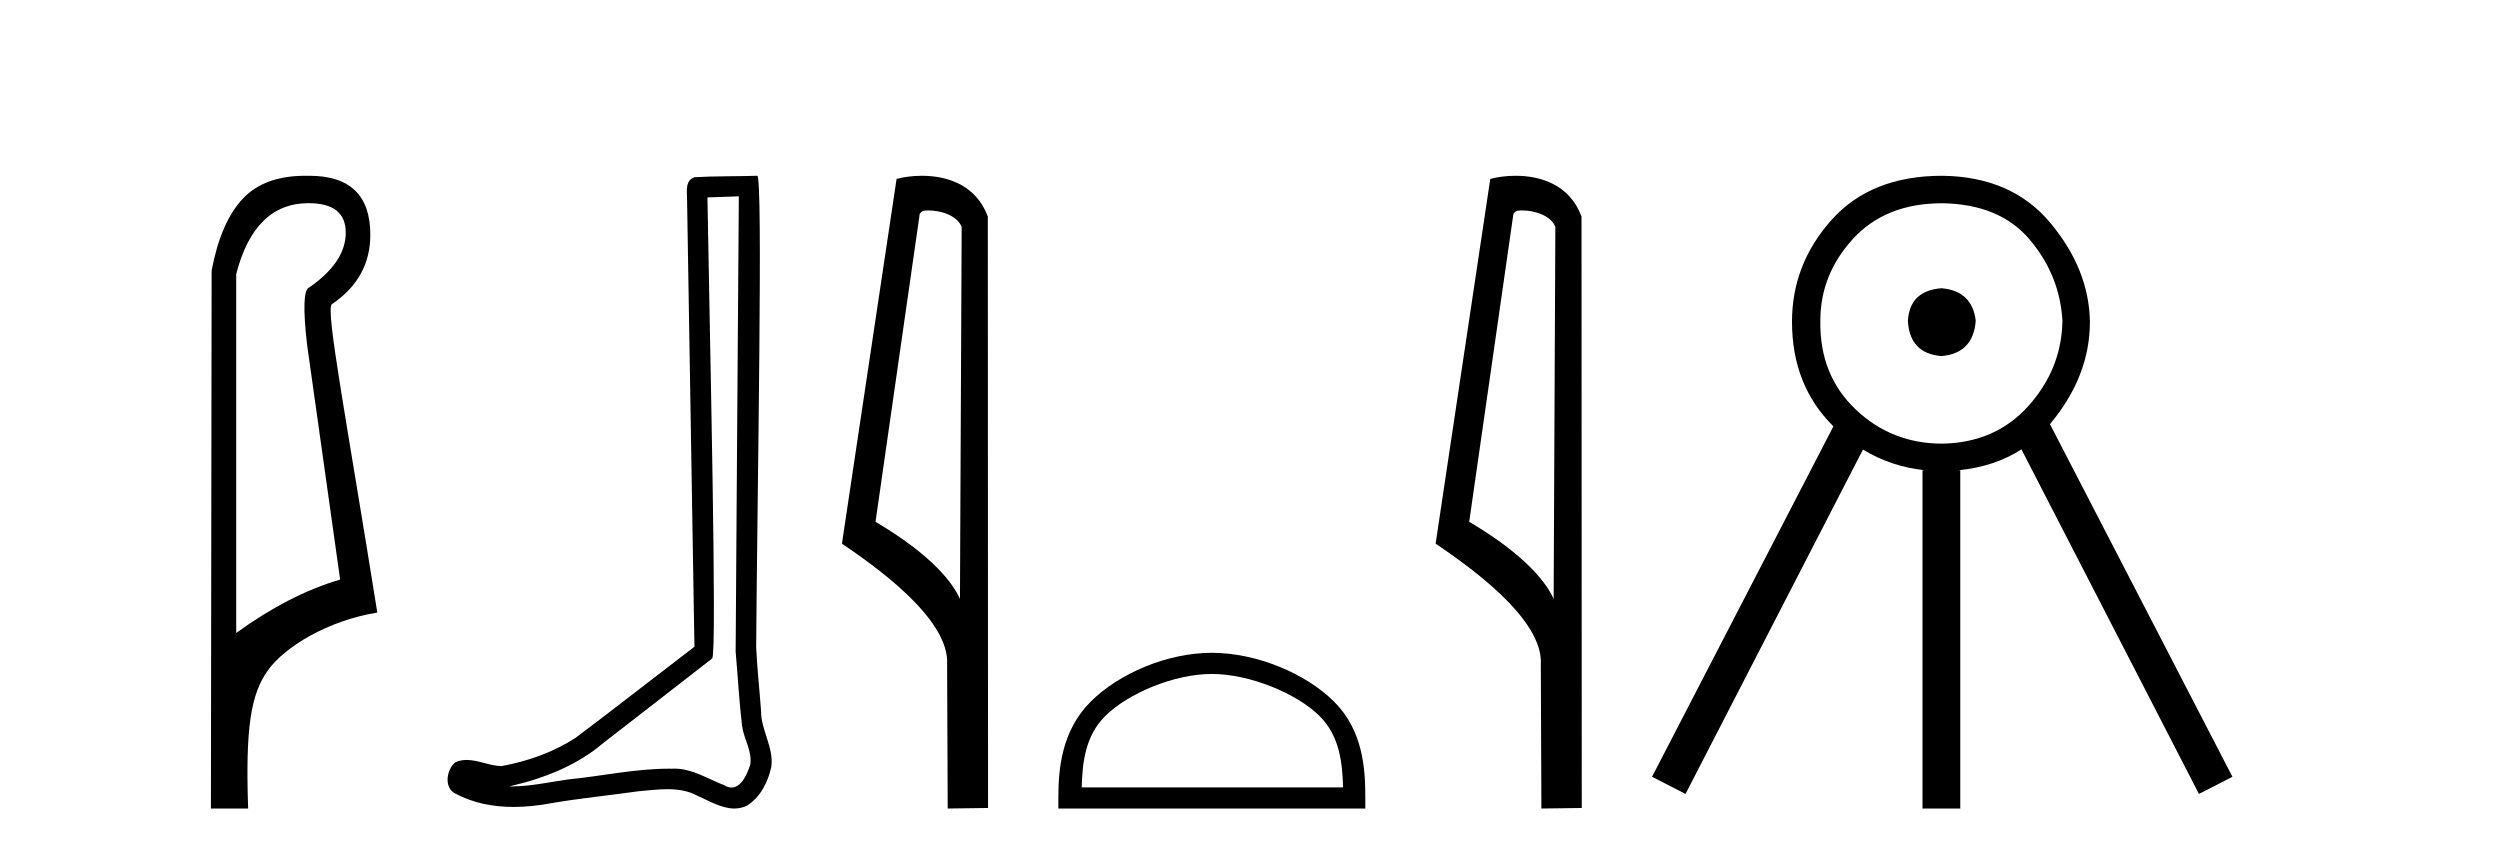
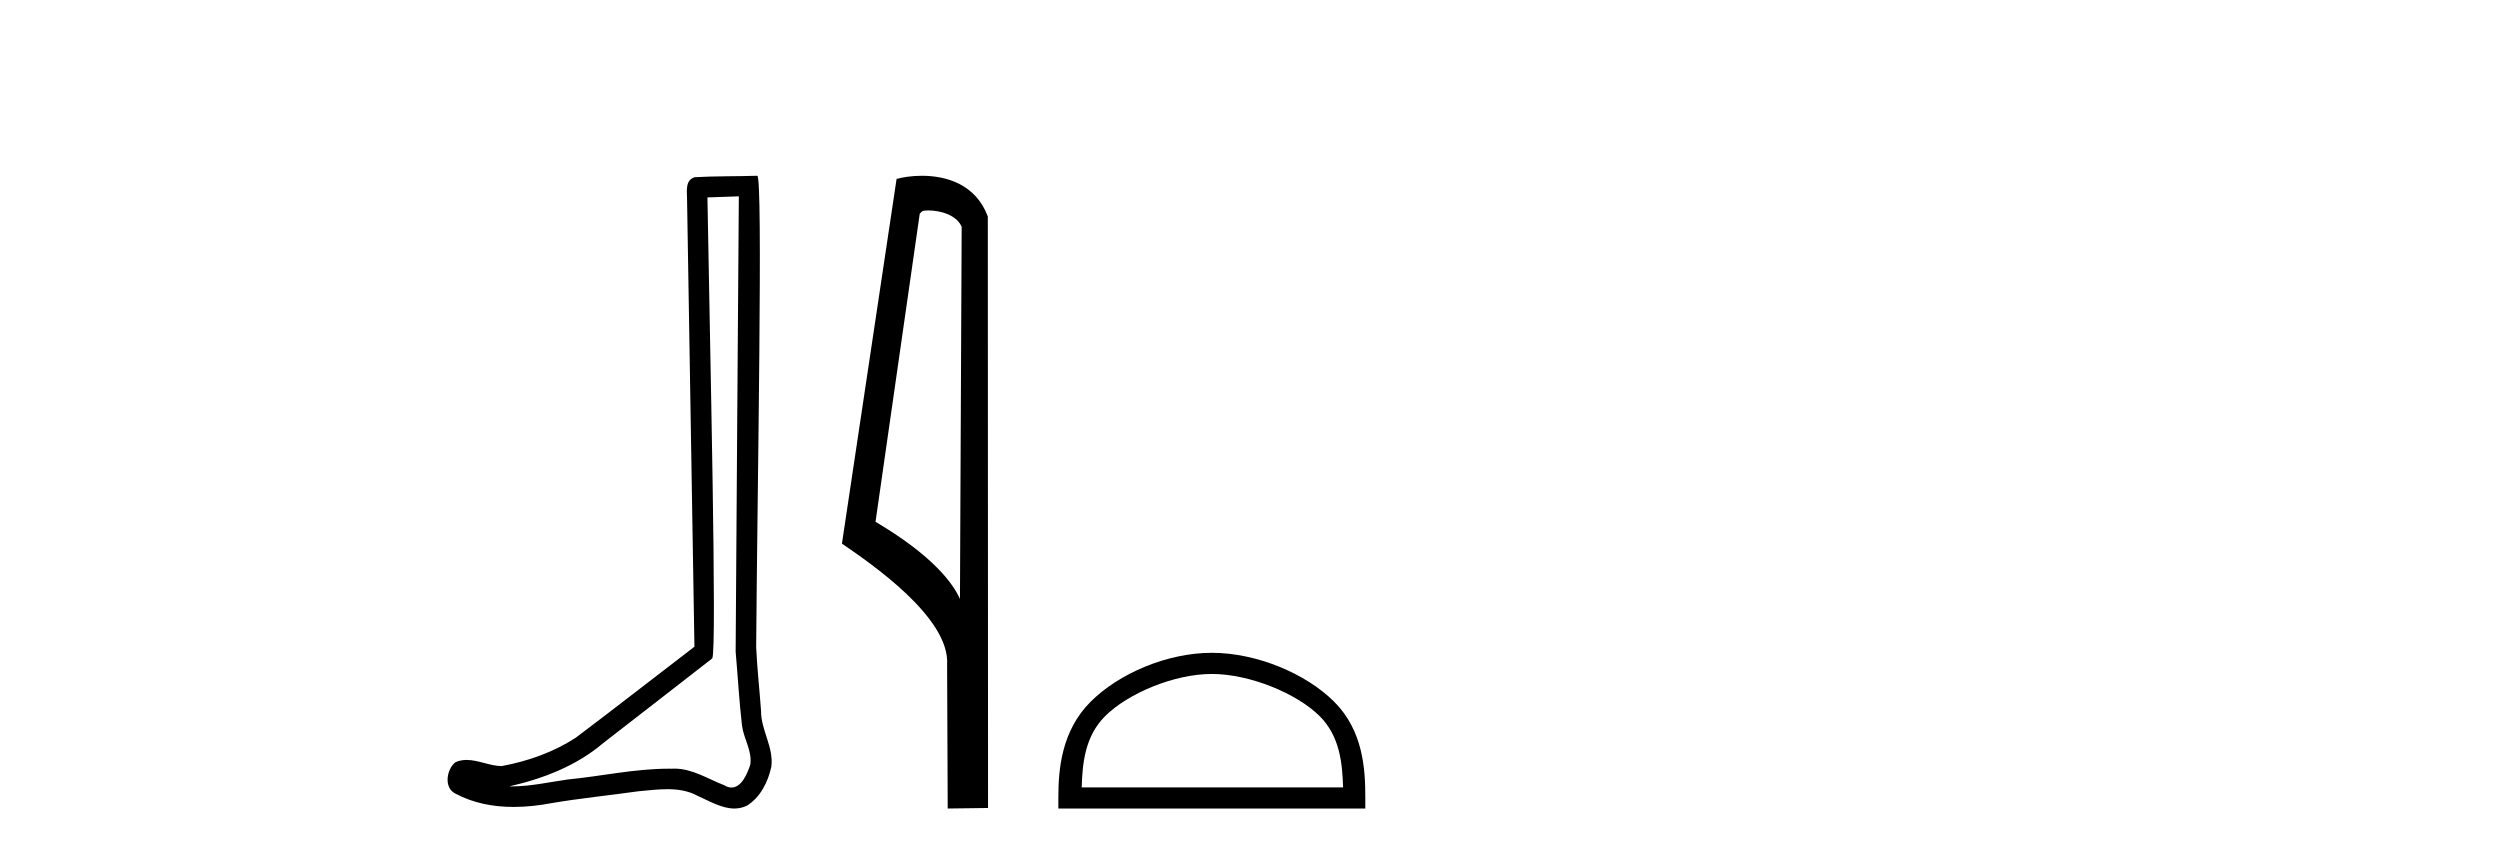
<svg xmlns="http://www.w3.org/2000/svg" width="120.0" height="41.0">
-   <path d="M 14.81 9.752 C 16.001 9.752 16.596 10.224 16.596 11.168 C 16.596 12.112 16.012 12.988 14.843 13.797 C 14.574 13.887 14.54 14.809 14.742 16.562 L 16.327 27.82 C 14.709 28.292 13.046 29.146 11.338 30.382 L 11.338 13.157 C 11.922 10.887 13.079 9.752 14.81 9.752 ZM 14.658 8.437 C 13.345 8.437 12.345 8.802 11.658 9.533 C 10.95 10.286 10.45 11.438 10.158 12.988 L 10.124 38.809 L 11.911 38.809 C 11.776 34.944 12.038 33.325 12.858 32.178 C 13.679 31.032 15.752 29.785 18.111 29.403 C 16.628 20.122 15.63 14.921 15.922 14.606 C 17.158 13.775 17.776 12.663 17.776 11.269 C 17.776 9.381 16.799 8.437 14.845 8.437 C 14.822 8.437 14.799 8.438 14.776 8.438 C 14.736 8.437 14.697 8.437 14.658 8.437 Z" style="fill:#000000;stroke:none" />
  <path d="M 35.464 9.424 C 35.414 16.711 35.356 23.997 35.311 31.284 C 35.417 32.464 35.478 33.649 35.616 34.826 C 35.696 35.455 36.106 36.041 36.017 36.685 C 35.883 37.12 35.597 37.802 35.115 37.802 C 35.007 37.802 34.891 37.769 34.764 37.691 C 33.983 37.391 33.238 36.894 32.376 36.894 C 32.329 36.894 32.281 36.895 32.232 36.898 C 32.19 36.898 32.147 36.897 32.104 36.897 C 30.467 36.897 28.858 37.259 27.233 37.418 C 26.346 37.544 25.461 37.747 24.561 37.747 C 24.523 37.747 24.485 37.746 24.447 37.745 C 26.072 37.378 27.677 36.757 28.957 35.665 C 30.699 34.31 32.448 32.963 34.187 31.604 C 34.423 31.314 34.074 16.507 33.957 9.476 C 34.459 9.459 34.961 9.441 35.464 9.424 ZM 36.349 8.437 C 36.349 8.437 36.349 8.437 36.348 8.437 C 35.488 8.465 34.207 8.452 33.35 8.506 C 32.891 8.639 32.971 9.152 32.978 9.52 C 33.096 16.694 33.215 23.868 33.333 31.042 C 31.431 32.496 29.546 33.973 27.633 35.412 C 26.563 36.109 25.325 36.543 24.076 36.772 C 23.517 36.766 22.953 36.477 22.396 36.477 C 22.218 36.477 22.04 36.507 21.864 36.586 C 21.435 36.915 21.287 37.817 21.861 38.093 C 22.725 38.557 23.688 38.733 24.656 38.733 C 25.268 38.733 25.883 38.663 26.477 38.55 C 27.857 38.315 29.251 38.178 30.637 37.982 C 31.093 37.942 31.566 37.881 32.032 37.881 C 32.536 37.881 33.032 37.953 33.487 38.201 C 34.035 38.444 34.639 38.809 35.248 38.809 C 35.452 38.809 35.657 38.768 35.86 38.668 C 36.498 38.27 36.867 37.528 37.023 36.81 C 37.152 35.873 36.519 35.044 36.53 34.114 C 36.457 33.096 36.342 32.08 36.296 31.061 C 36.348 23.698 36.632 8.437 36.349 8.437 Z" style="fill:#000000;stroke:none" />
  <path d="M 44.548 10.1 C 45.172 10.1 45.937 10.34 46.16 10.89 L 46.078 28.751 L 46.078 28.751 C 45.761 28.034 44.82 26.699 42.025 25.046 L 44.147 10.263 C 44.247 10.157 44.244 10.1 44.548 10.1 ZM 46.078 28.751 L 46.078 28.751 C 46.078 28.751 46.078 28.751 46.078 28.751 L 46.078 28.751 L 46.078 28.751 ZM 44.251 8.437 C 43.773 8.437 43.341 8.505 43.036 8.588 L 40.413 26.094 C 41.8 27.044 45.613 29.648 45.461 31.91 L 45.49 38.809 L 47.426 38.783 L 47.415 10.393 C 46.84 8.837 45.409 8.437 44.251 8.437 Z" style="fill:#000000;stroke:none" />
  <path d="M 58.168 32.35 C 59.98 32.35 62.249 33.281 63.347 34.378 C 64.307 35.339 64.432 36.612 64.468 37.795 L 51.922 37.795 C 51.957 36.612 52.083 35.339 53.043 34.378 C 54.141 33.281 56.356 32.35 58.168 32.35 ZM 58.168 31.335 C 56.018 31.335 53.705 32.329 52.349 33.684 C 50.959 35.075 50.801 36.906 50.801 38.275 L 50.801 38.809 L 65.535 38.809 L 65.535 38.275 C 65.535 36.906 65.431 35.075 64.041 33.684 C 62.685 32.329 60.318 31.335 58.168 31.335 Z" style="fill:#000000;stroke:none" />
-   <path d="M 73.045 10.1 C 73.67 10.1 74.434 10.34 74.657 10.89 L 74.575 28.751 L 74.575 28.751 C 74.258 28.034 73.317 26.699 70.522 25.046 L 72.644 10.263 C 72.744 10.157 72.741 10.1 73.045 10.1 ZM 74.575 28.751 L 74.575 28.751 C 74.575 28.751 74.575 28.751 74.575 28.751 L 74.575 28.751 L 74.575 28.751 ZM 72.748 8.437 C 72.27 8.437 71.838 8.505 71.533 8.588 L 68.91 26.094 C 70.298 27.044 74.111 29.648 73.959 31.91 L 73.987 38.809 L 75.924 38.783 L 75.913 10.393 C 75.337 8.837 73.906 8.437 72.748 8.437 Z" style="fill:#000000;stroke:none" />
-   <path d="M 93.186 13.835 Q 91.662 13.959 91.579 15.401 Q 91.662 16.967 93.186 17.091 Q 94.711 16.967 94.835 15.401 Q 94.67 13.959 93.186 13.835 ZM 93.228 9.756 Q 95.989 9.797 97.431 11.507 Q 98.873 13.217 98.997 15.401 Q 98.956 17.709 97.369 19.481 Q 95.783 21.253 93.228 21.295 Q 90.796 21.295 89.065 19.646 Q 87.334 17.998 87.376 15.401 Q 87.376 13.176 88.942 11.466 Q 90.508 9.756 93.228 9.756 ZM 93.228 8.437 Q 89.807 8.437 87.911 10.559 Q 86.016 12.682 86.016 15.443 Q 86.016 18.499 88.003 20.465 L 88.003 20.465 L 79.298 37.285 L 80.905 38.109 L 89.422 21.579 L 89.422 21.579 Q 90.783 22.407 92.403 22.572 L 92.28 22.572 L 92.28 38.809 L 94.093 38.809 L 94.093 22.572 L 94 22.572 Q 95.734 22.405 97.028 21.569 L 97.028 21.569 L 105.55 38.109 L 107.157 37.285 L 98.397 20.358 L 98.397 20.358 Q 98.419 20.332 98.441 20.306 Q 100.316 18.039 100.316 15.443 Q 100.275 12.929 98.42 10.703 Q 96.566 8.478 93.228 8.437 Z" style="fill:#000000;stroke:none" />
</svg>